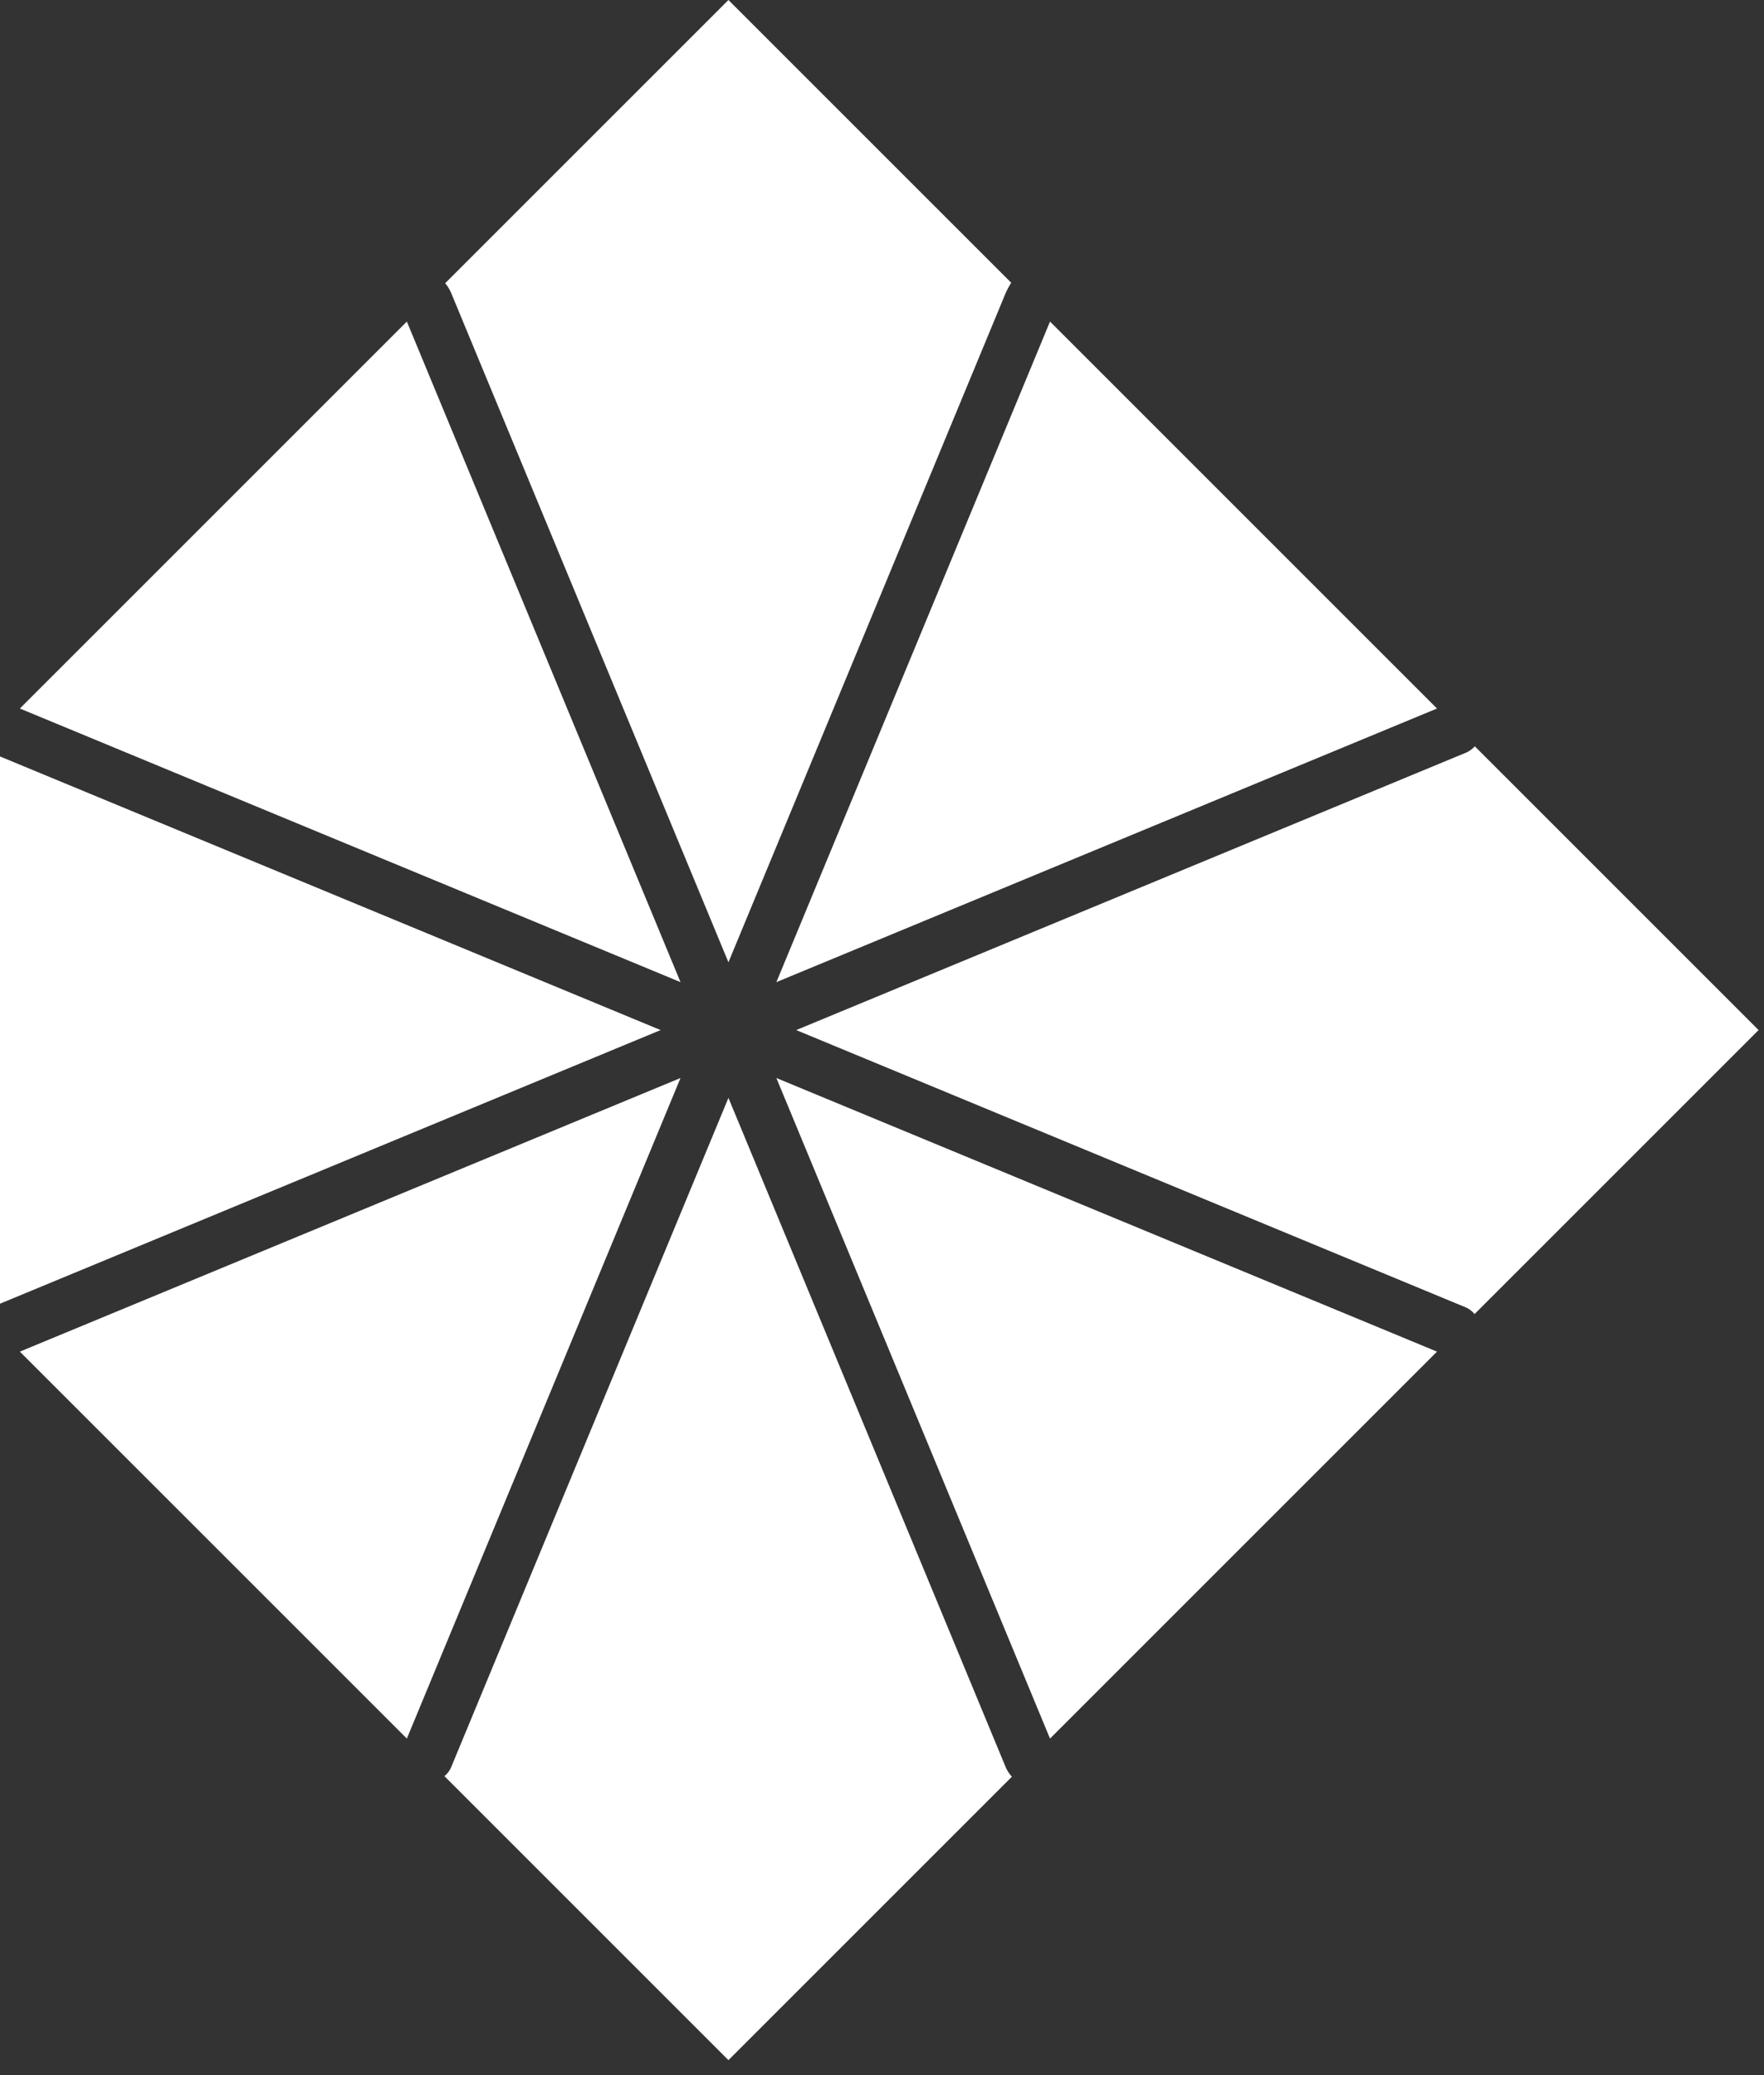
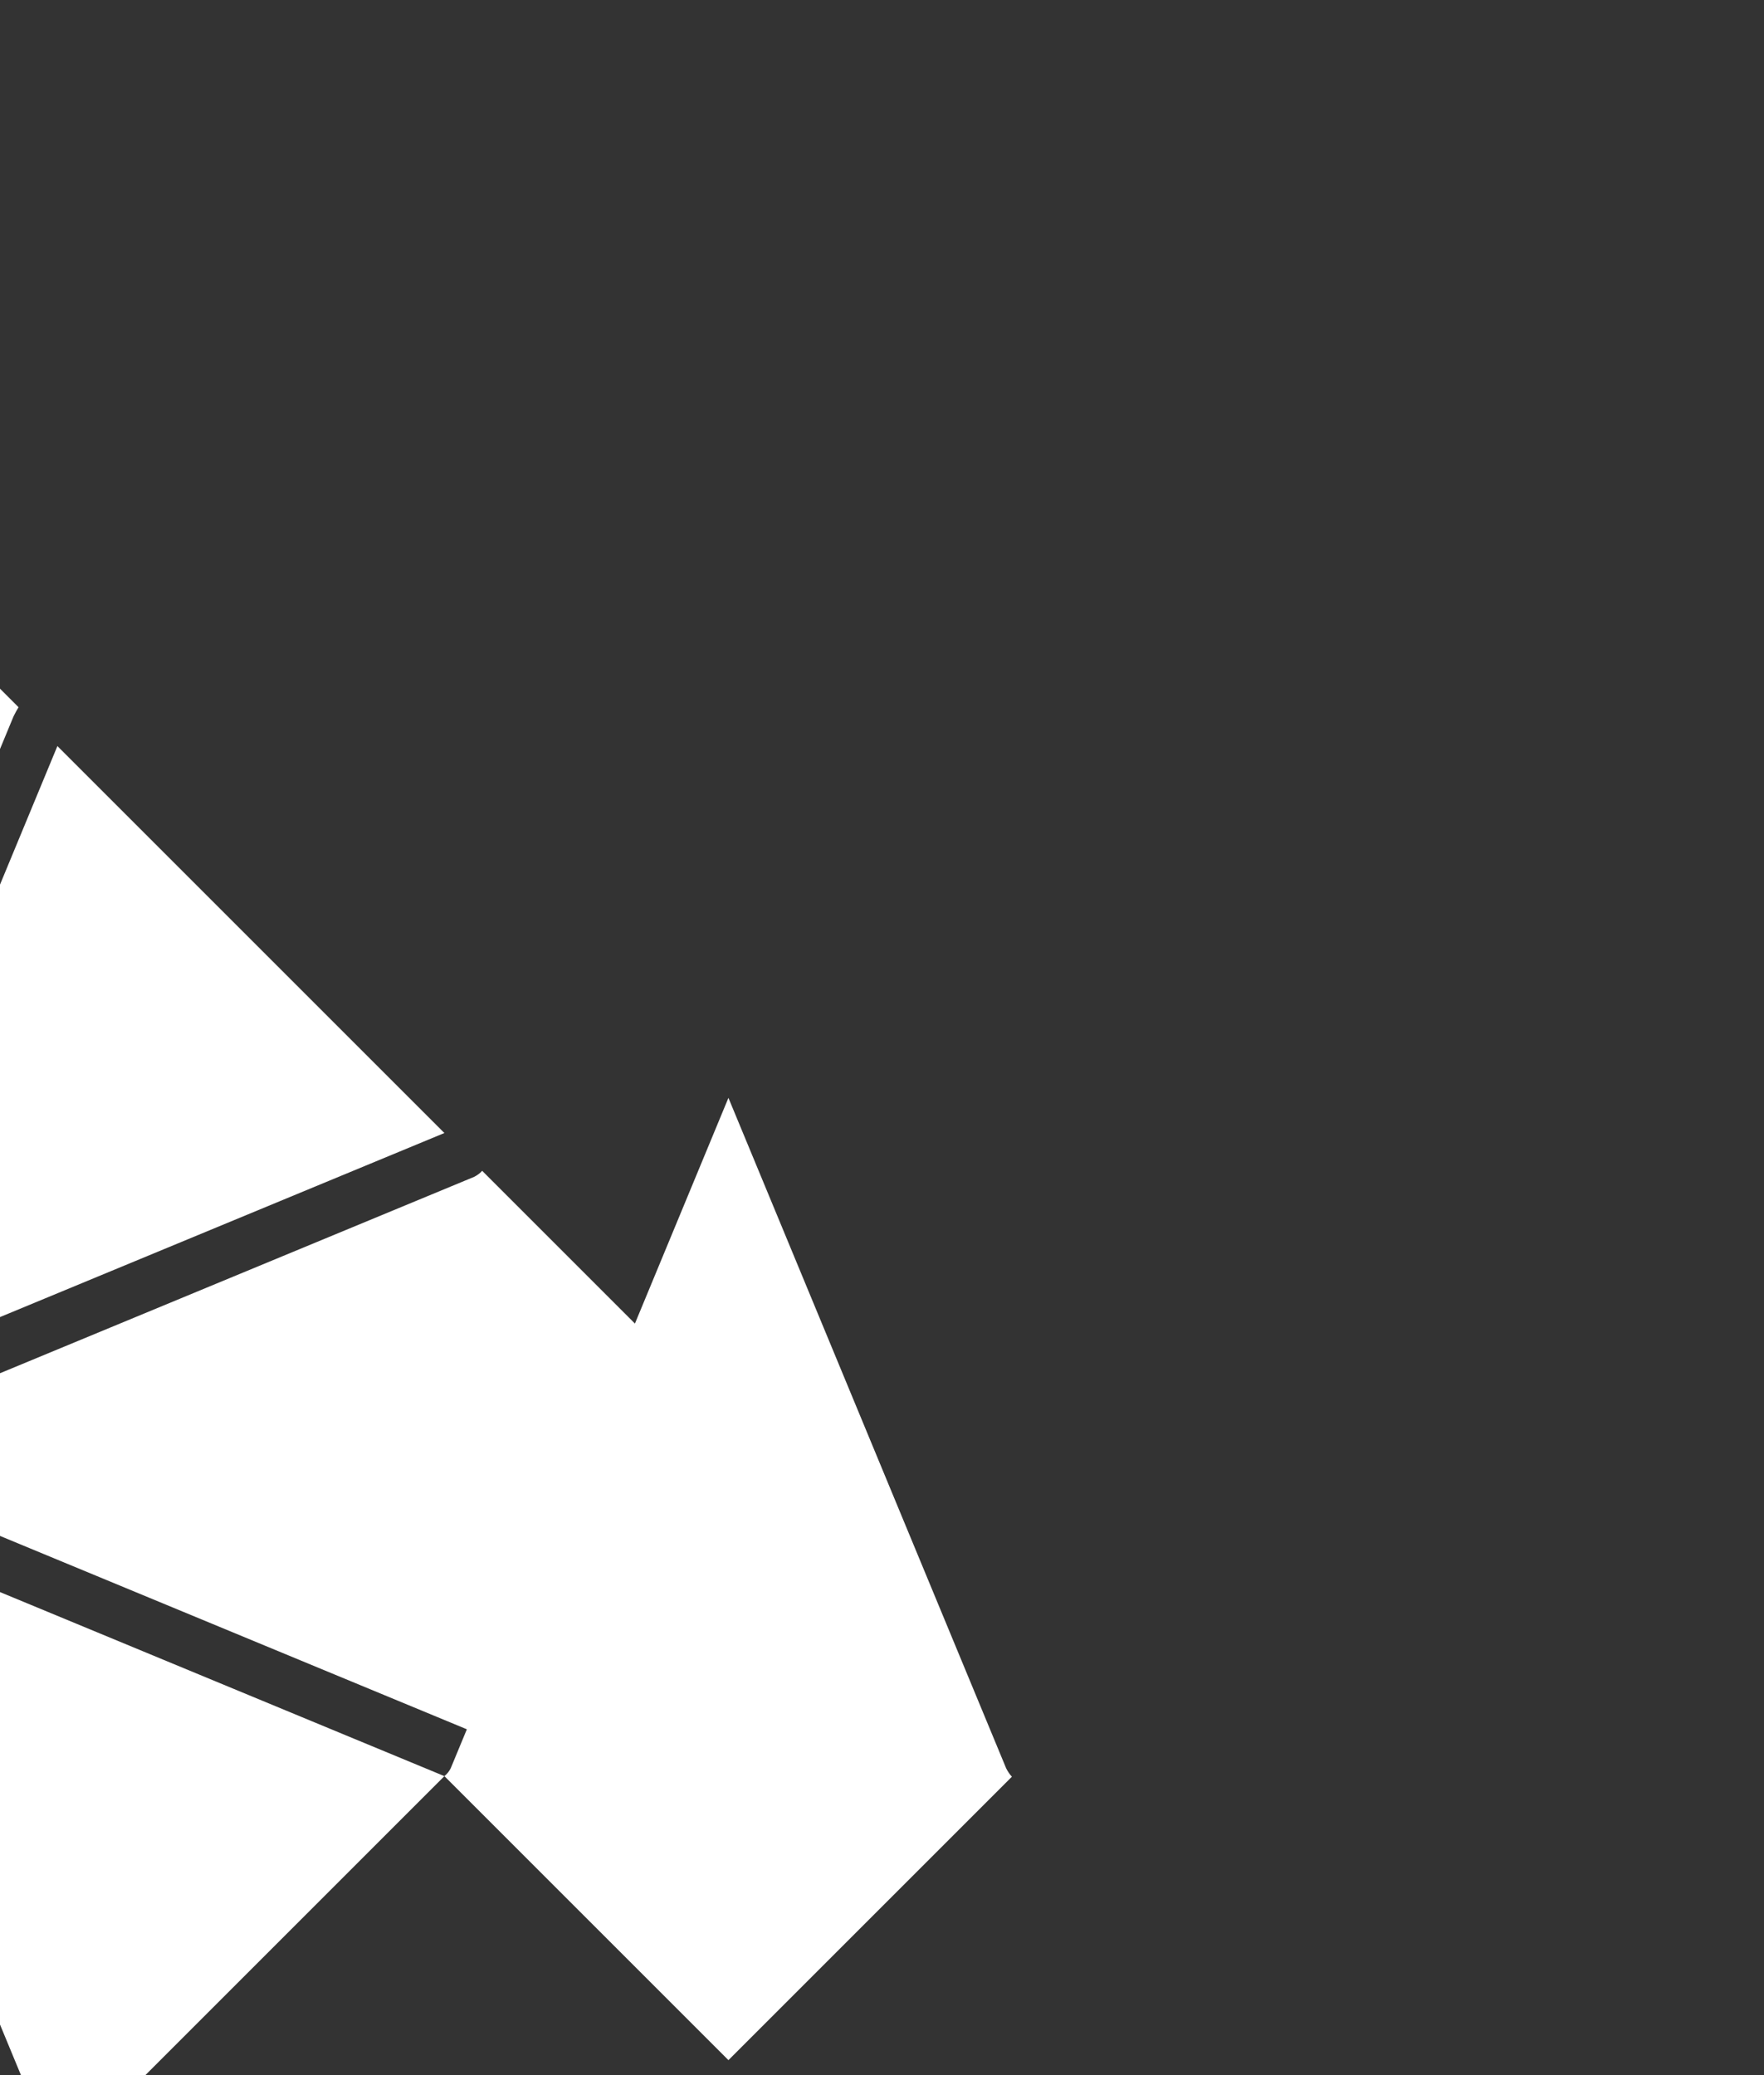
<svg xmlns="http://www.w3.org/2000/svg" width="102" height="120" viewBox="0 0 102 120" version="1.1">
  <rect x="0" y="0" width="102" height="120" fill="#333333" stroke="none" />
-   <path d="M25.696 102.71c0.147-0.119 0.272-0.269 0.363-0.449l16.061-38.774 16.061 38.774c0.098 0.195 0.21 0.355 0.33 0.482l-16.391 16.391 -16.424-16.424Zm57.396-24.548l-22.377 22.377 -15.823-38.2 38.2 15.823Zm-59.567 22.377l-22.377-22.377 38.201-15.823 -15.824 38.2Zm78.162-40.972l-16.424 16.424c-0.119-0.147-0.268-0.272-0.449-0.363l-38.774-16.061 38.774-16.061c0.188-0.095 0.342-0.213 0.464-0.348l16.409 16.409Zm-63.487 0l-38.2 15.823 0-31.646 38.2 15.823Zm22.515-40.972l22.377 22.377 -38.2 15.823 15.823-38.2Zm-21.366 38.2l-38.201-15.823 22.377-22.377 15.824 38.2Zm19.121-40.445c-0.088 0.133-0.179 0.304-0.289 0.523l-16.061 38.774 -16.061-38.774c-0.109-0.216-0.213-0.374-0.318-0.494l16.379-16.379 16.35 16.35Z" fill="#fff" />
+   <path d="M25.696 102.71c0.147-0.119 0.272-0.269 0.363-0.449l16.061-38.774 16.061 38.774c0.098 0.195 0.21 0.355 0.33 0.482l-16.391 16.391 -16.424-16.424Zl-22.377 22.377 -15.823-38.2 38.2 15.823Zm-59.567 22.377l-22.377-22.377 38.201-15.823 -15.824 38.2Zm78.162-40.972l-16.424 16.424c-0.119-0.147-0.268-0.272-0.449-0.363l-38.774-16.061 38.774-16.061c0.188-0.095 0.342-0.213 0.464-0.348l16.409 16.409Zm-63.487 0l-38.2 15.823 0-31.646 38.2 15.823Zm22.515-40.972l22.377 22.377 -38.2 15.823 15.823-38.2Zm-21.366 38.2l-38.201-15.823 22.377-22.377 15.824 38.2Zm19.121-40.445c-0.088 0.133-0.179 0.304-0.289 0.523l-16.061 38.774 -16.061-38.774c-0.109-0.216-0.213-0.374-0.318-0.494l16.379-16.379 16.35 16.35Z" fill="#fff" />
</svg>